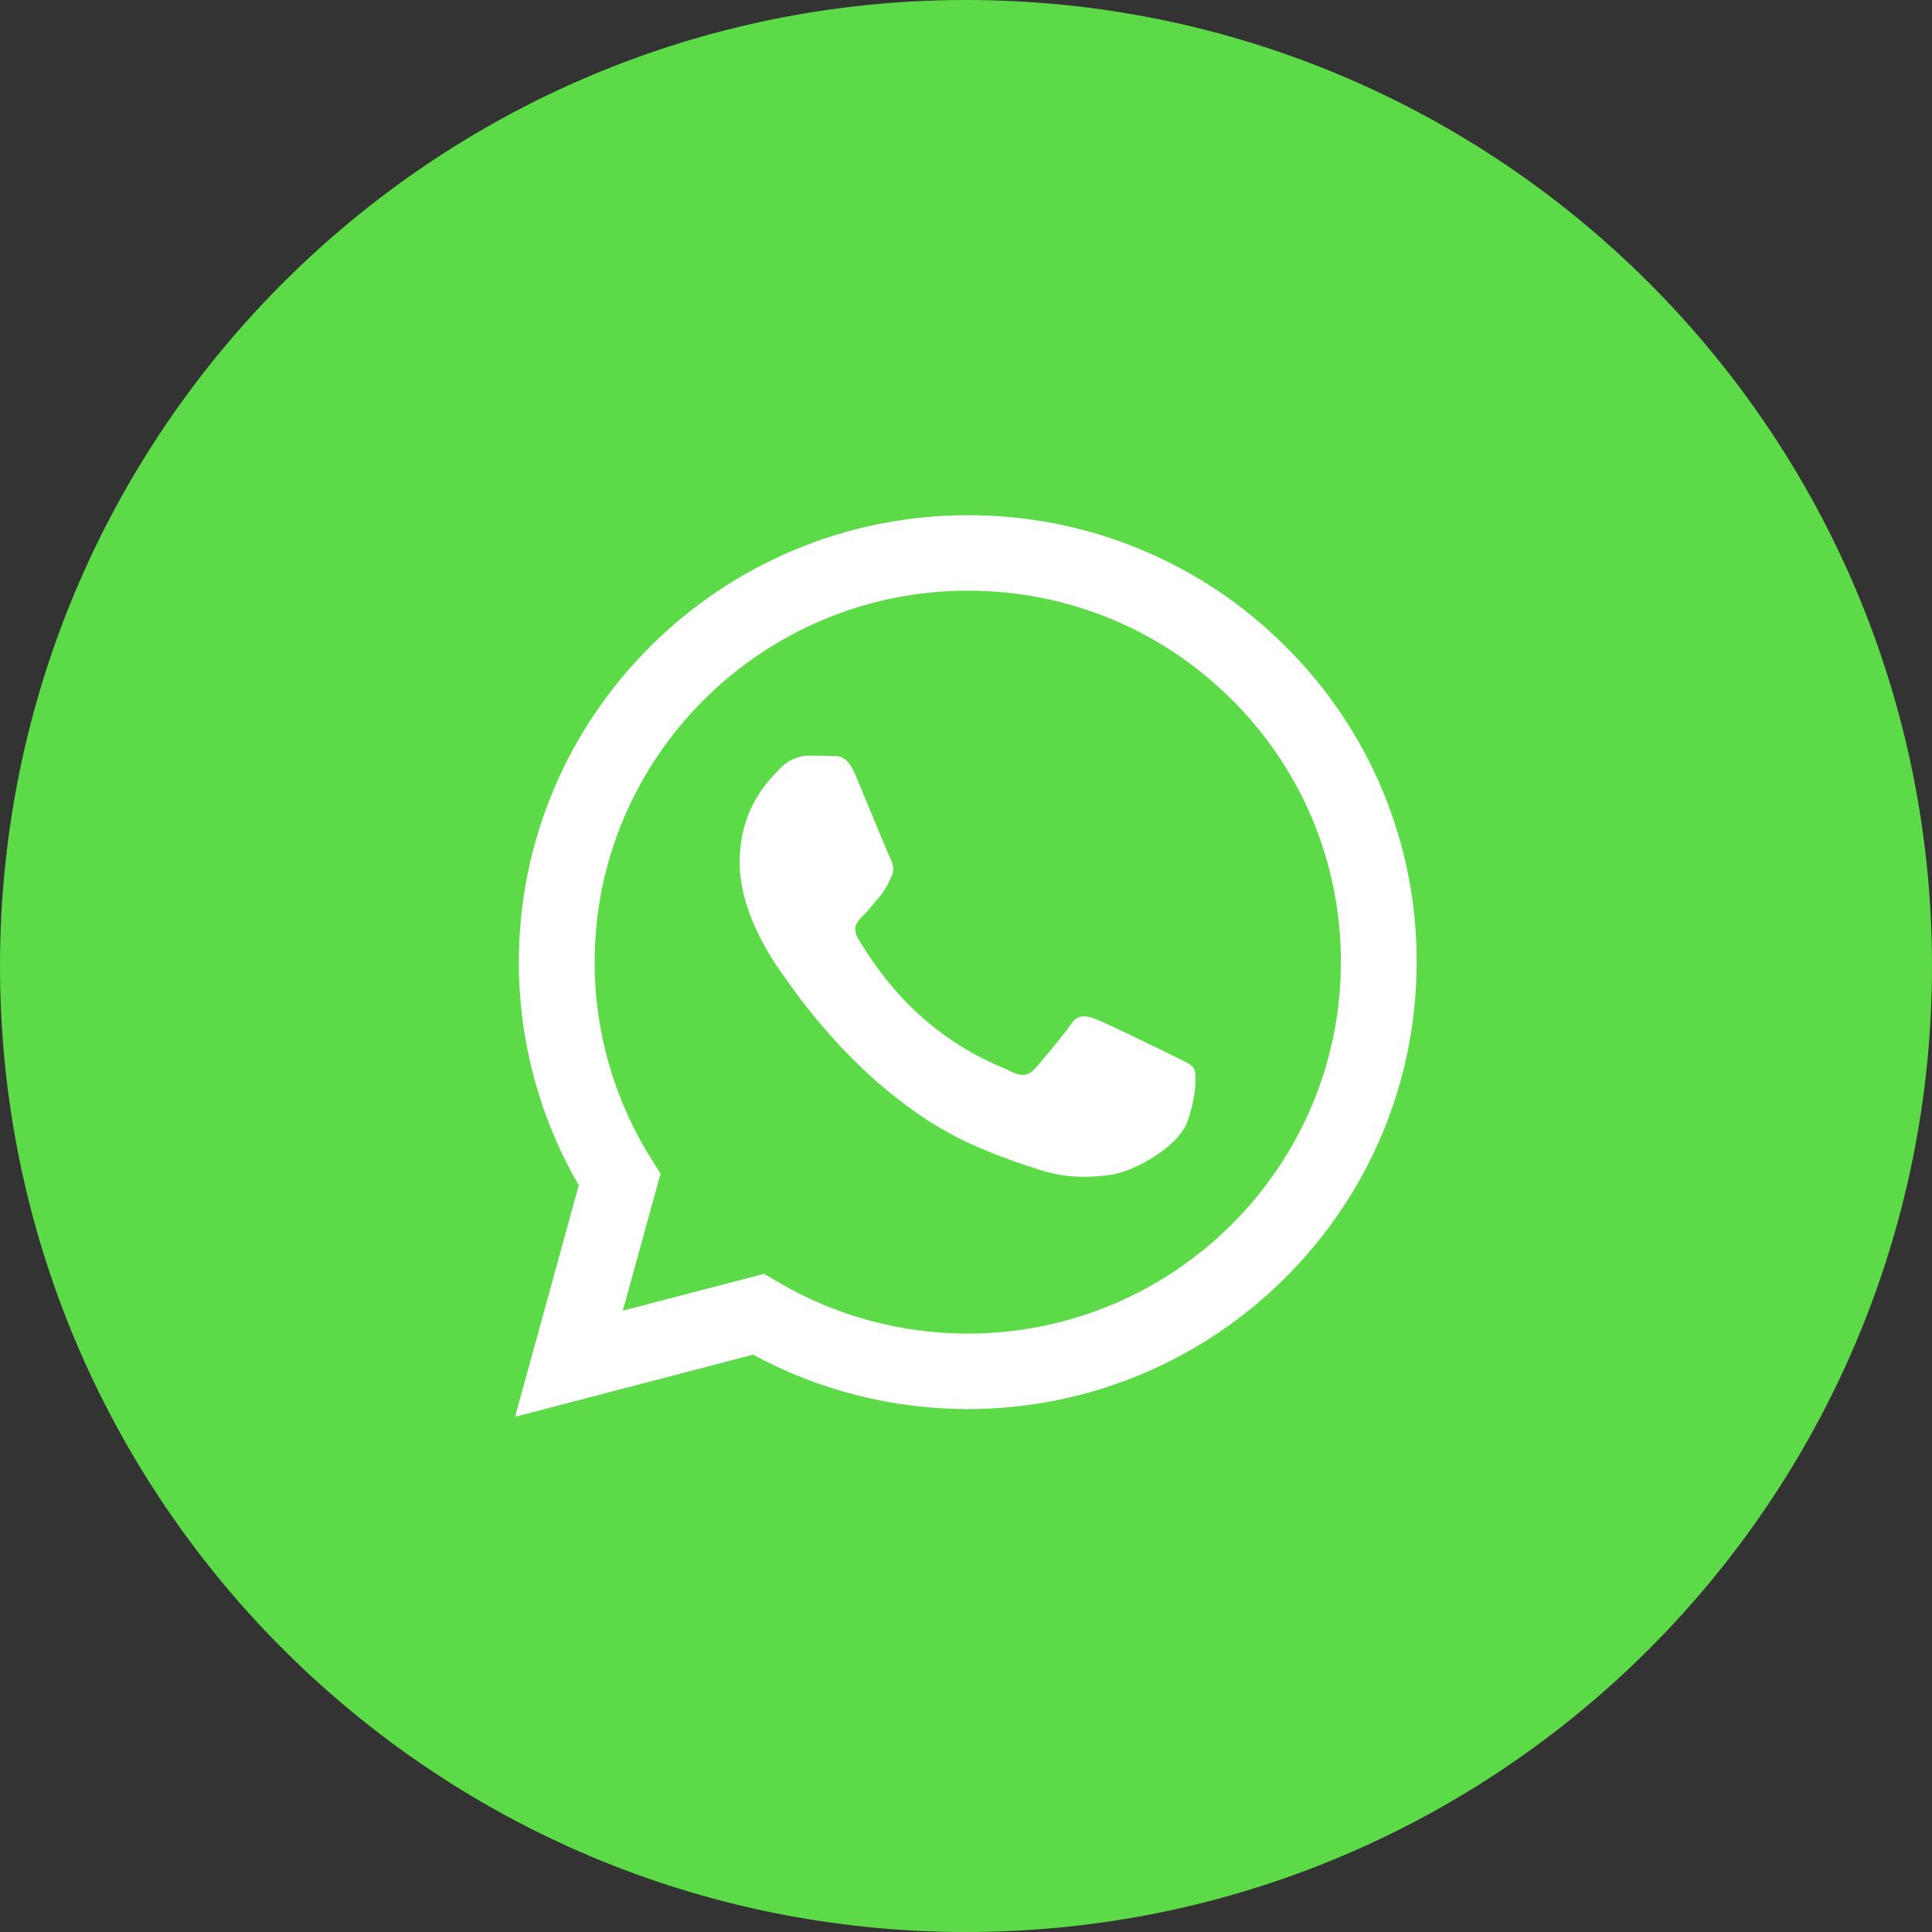
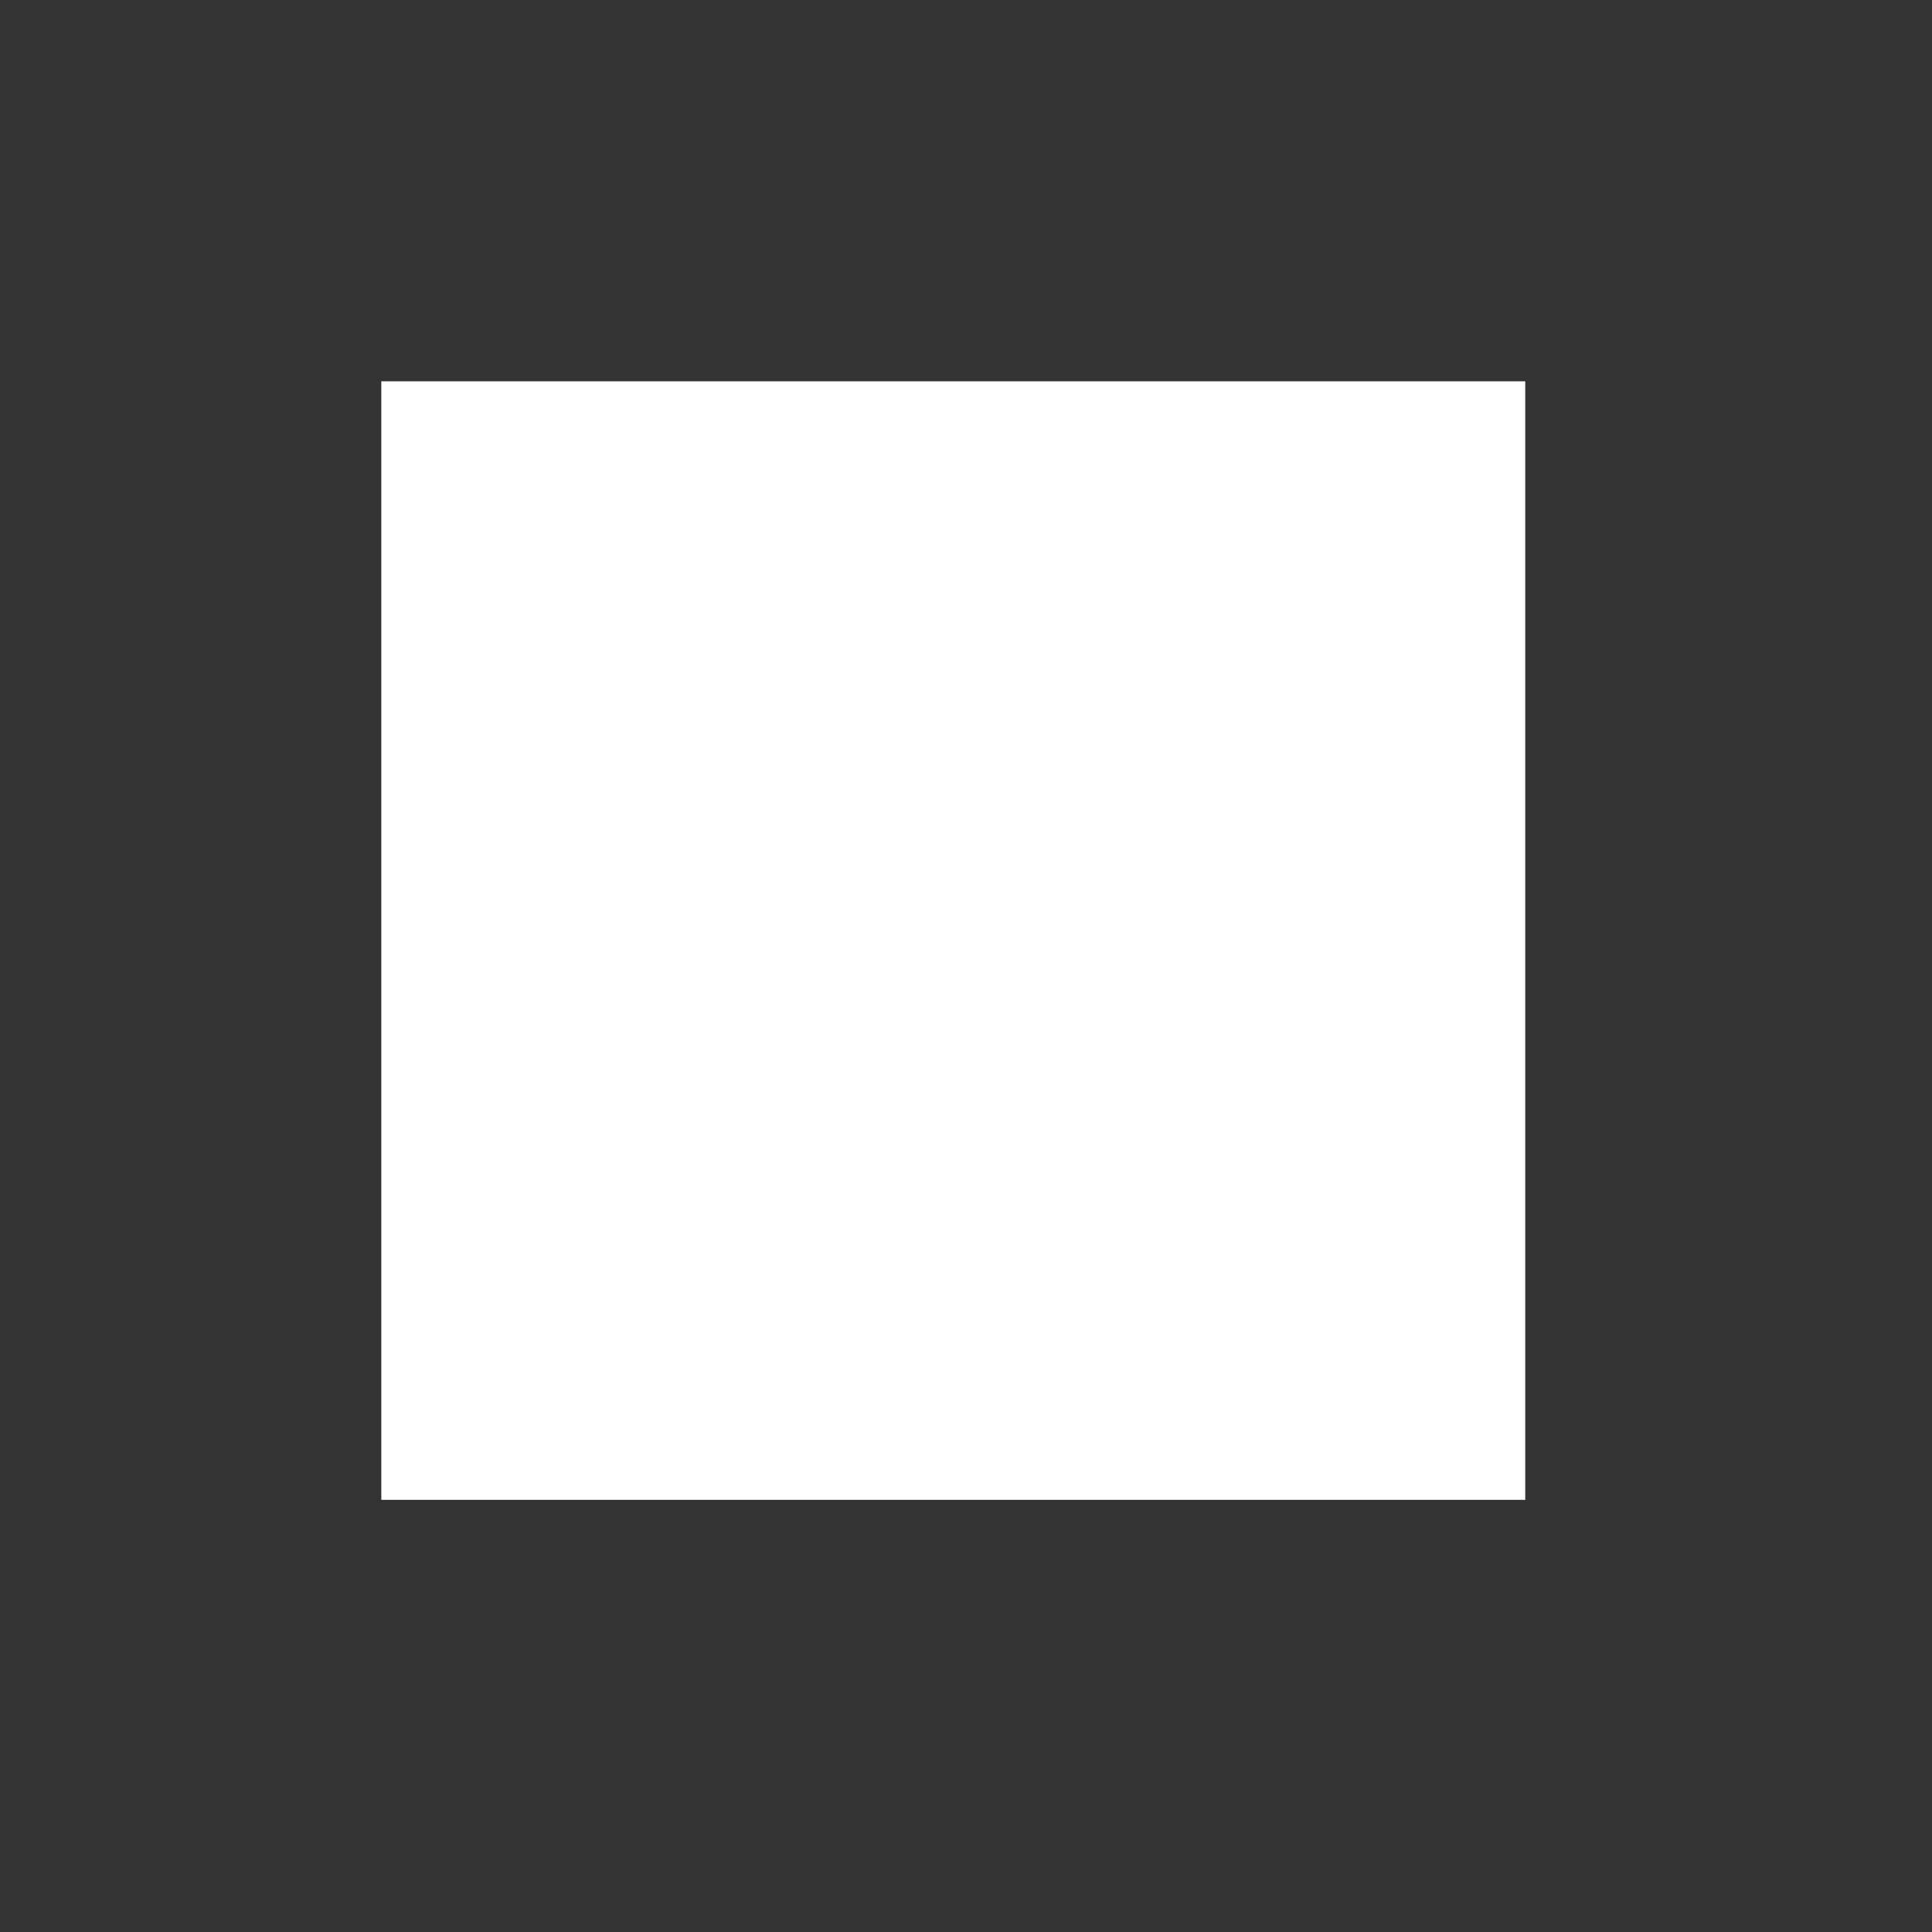
<svg xmlns="http://www.w3.org/2000/svg" width="76" height="76" viewBox="0 0 76 76" fill="none">
  <rect x="0" y="0" width="76" height="76" fill="#333333" stroke="none" />
  <rect x="15" y="15" width="45" height="44" fill="white" />
-   <path fill-rule="evenodd" clip-rule="evenodd" d="M38 76C58.987 76 76 58.987 76 38C76 17.013 58.987 0 38 0C17.013 0 0 17.013 0 38C0 58.987 17.013 76 38 76ZM43.105 40.091C43.51 40.239 45.679 41.3 46.121 41.52H46.12C46.207 41.563 46.288 41.602 46.362 41.638C46.67 41.786 46.878 41.886 46.966 42.033C47.076 42.216 47.076 43.095 46.709 44.121C46.341 45.147 44.577 46.083 43.731 46.209C42.971 46.323 42.008 46.37 40.951 46.035C40.311 45.834 39.49 45.563 38.436 45.111C34.306 43.337 31.514 39.357 30.978 38.593C30.94 38.538 30.913 38.5 30.898 38.48L30.895 38.476C30.66 38.164 29.097 36.087 29.097 33.938C29.097 31.91 30.099 30.85 30.557 30.364C30.588 30.331 30.616 30.302 30.641 30.274C31.045 29.834 31.523 29.724 31.817 29.724C32.111 29.724 32.406 29.727 32.664 29.739C32.696 29.741 32.729 29.741 32.764 29.741C33.02 29.74 33.34 29.739 33.656 30.493C33.784 30.799 33.974 31.26 34.172 31.74C34.544 32.641 34.944 33.611 35.016 33.754C35.127 33.974 35.202 34.23 35.053 34.523C35.031 34.567 35.01 34.609 34.991 34.649C34.881 34.874 34.8 35.039 34.612 35.257C34.536 35.345 34.457 35.44 34.379 35.535C34.229 35.716 34.08 35.897 33.95 36.026C33.728 36.244 33.5 36.482 33.757 36.921C34.014 37.361 34.9 38.8 36.211 39.964C37.615 41.21 38.837 41.739 39.461 42.009C39.586 42.063 39.687 42.107 39.76 42.144C40.201 42.362 40.458 42.327 40.716 42.033C40.973 41.74 41.818 40.75 42.112 40.313C42.408 39.872 42.702 39.945 43.105 40.091ZM38.064 52.46H38.07C46.16 52.46 52.744 45.906 52.747 37.852C52.753 35.933 52.377 34.031 51.64 32.257C50.903 30.483 49.819 28.873 48.453 27.518C45.682 24.758 41.996 23.236 38.076 23.236C29.979 23.236 23.395 29.788 23.392 37.842C23.388 40.592 24.166 43.286 25.636 45.615L25.985 46.168L24.501 51.559L30.058 50.108L30.592 50.424C32.855 51.757 35.435 52.461 38.064 52.46ZM44.834 21.598C46.978 22.483 48.925 23.782 50.561 25.421C52.205 27.051 53.509 28.988 54.396 31.122C55.283 33.256 55.736 35.544 55.728 37.854C55.726 47.545 47.802 55.429 38.07 55.429H38.063C35.114 55.429 32.212 54.693 29.623 53.289L20.262 55.733L22.767 46.626C21.219 43.954 20.406 40.924 20.41 37.84C20.413 28.151 28.337 20.267 38.069 20.267C40.39 20.261 42.69 20.713 44.834 21.598Z" fill="#5CDA48" />
</svg>